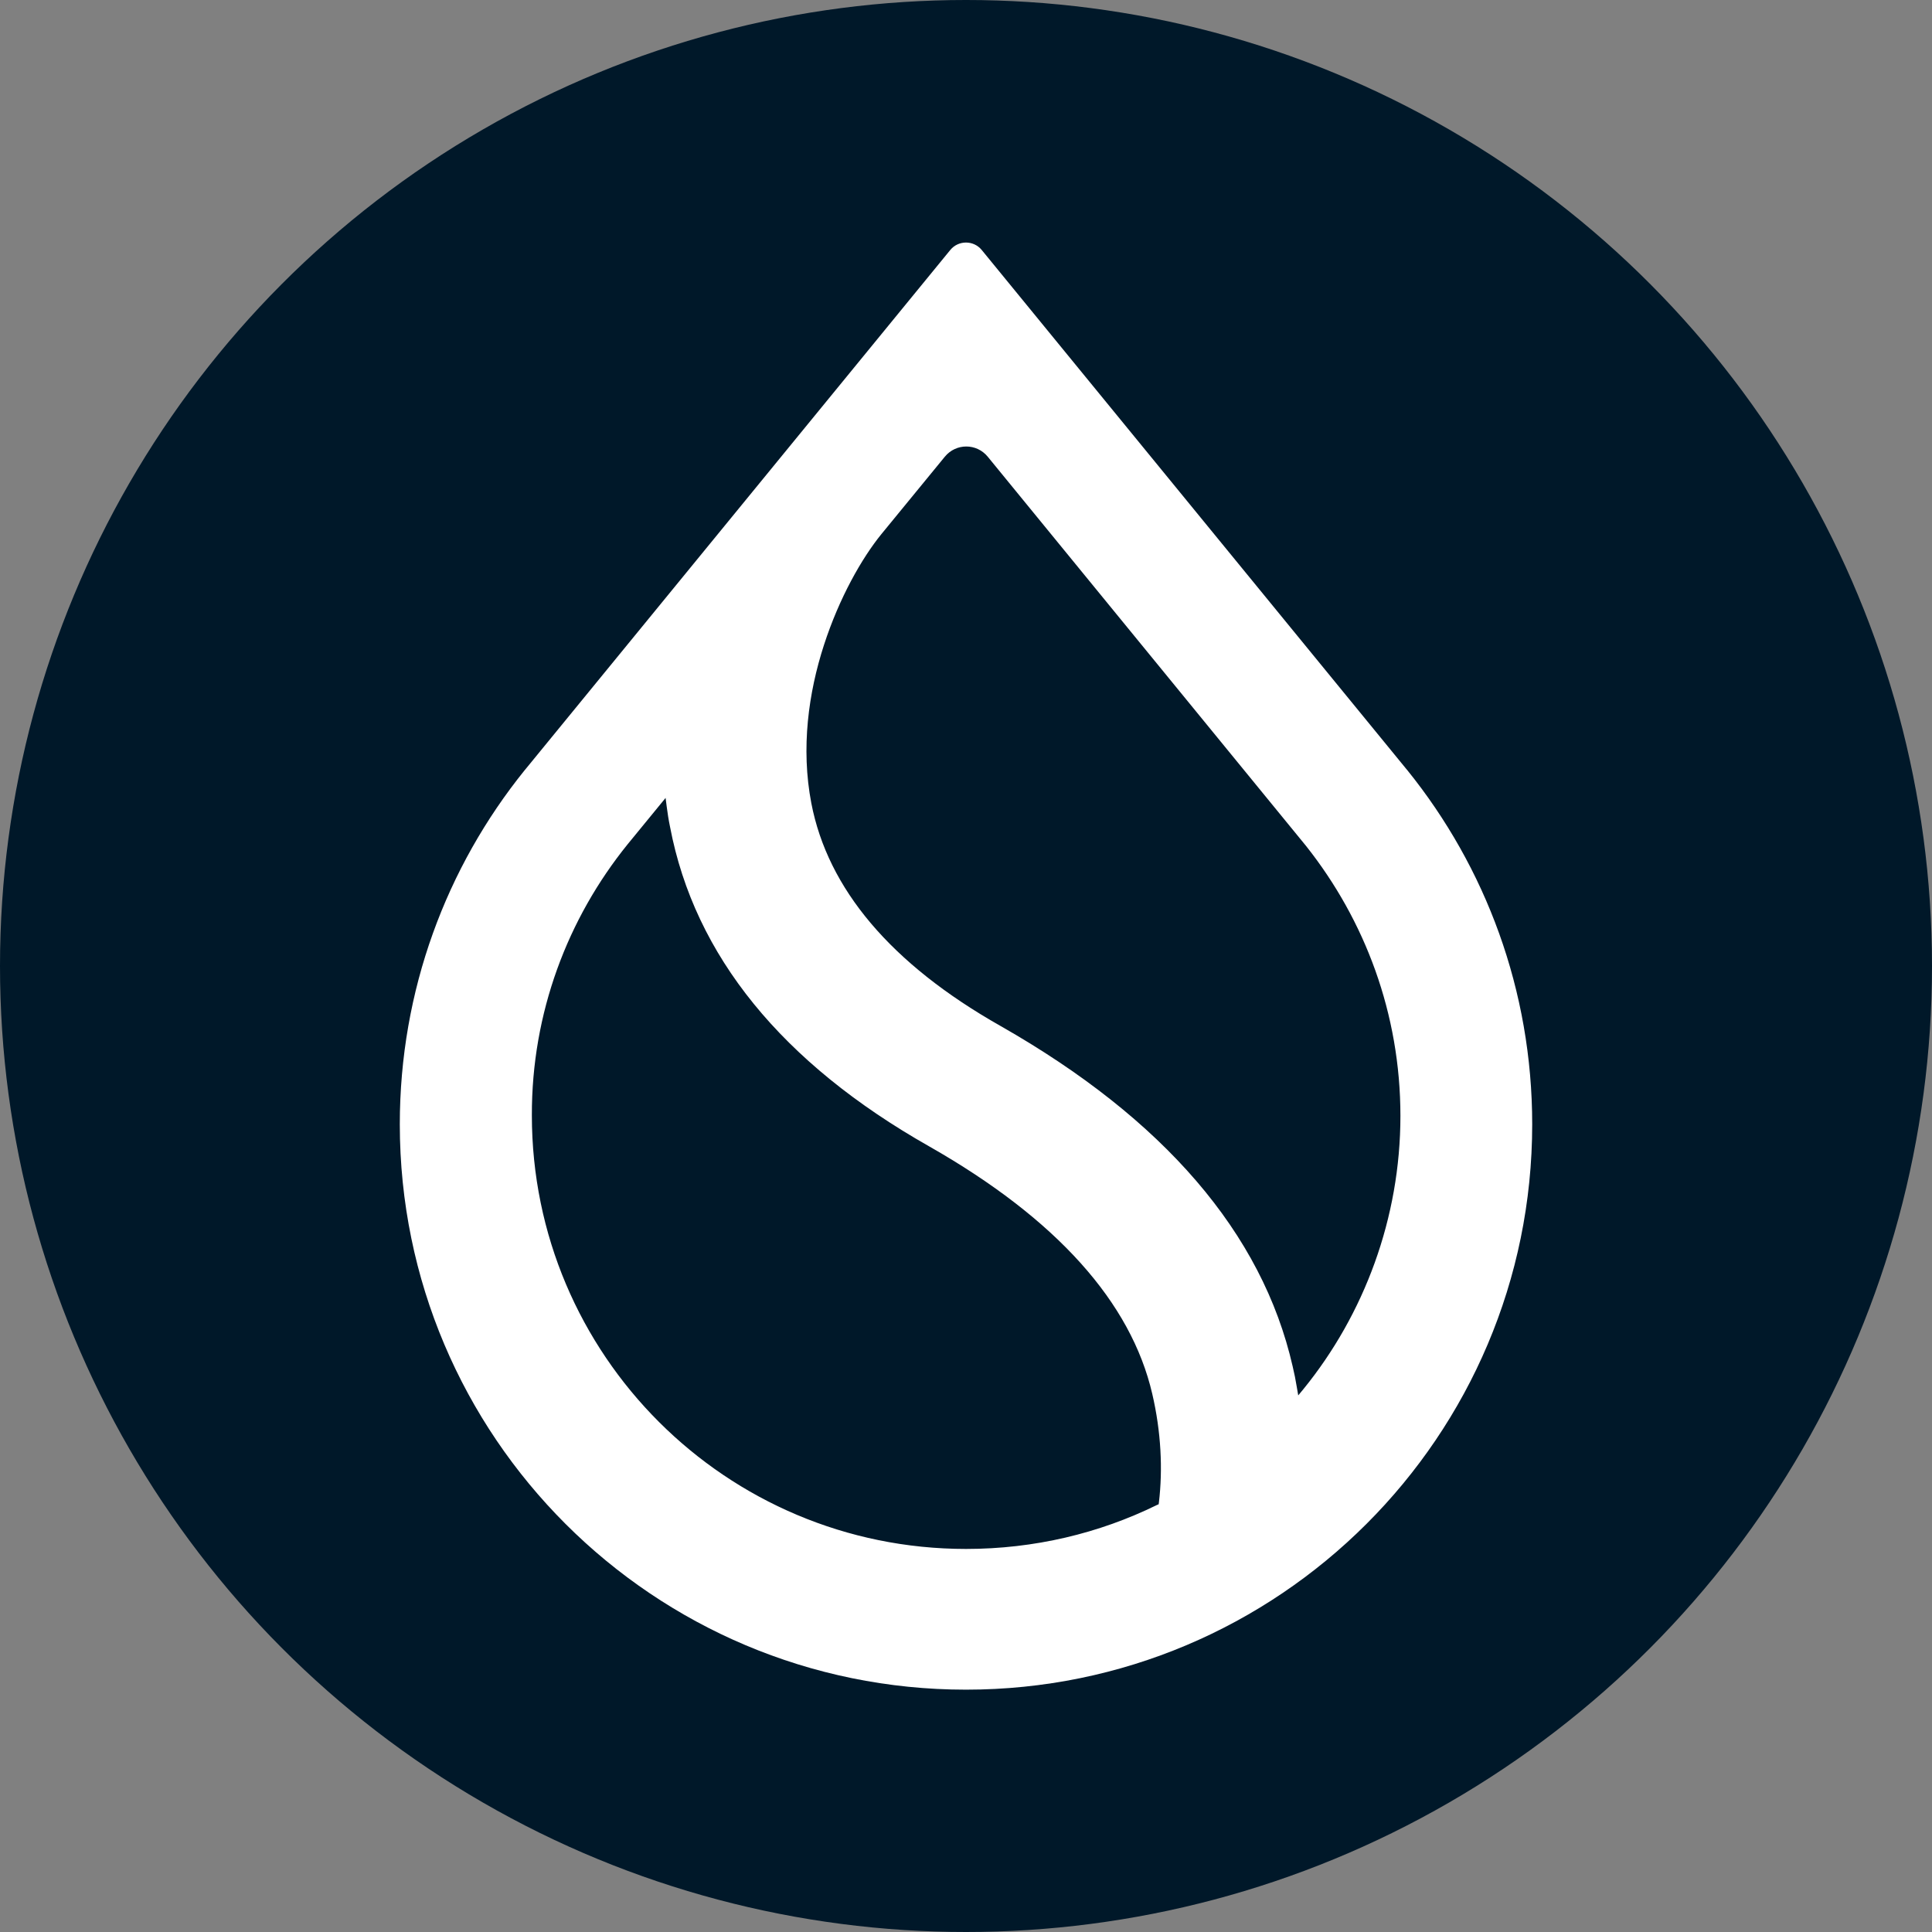
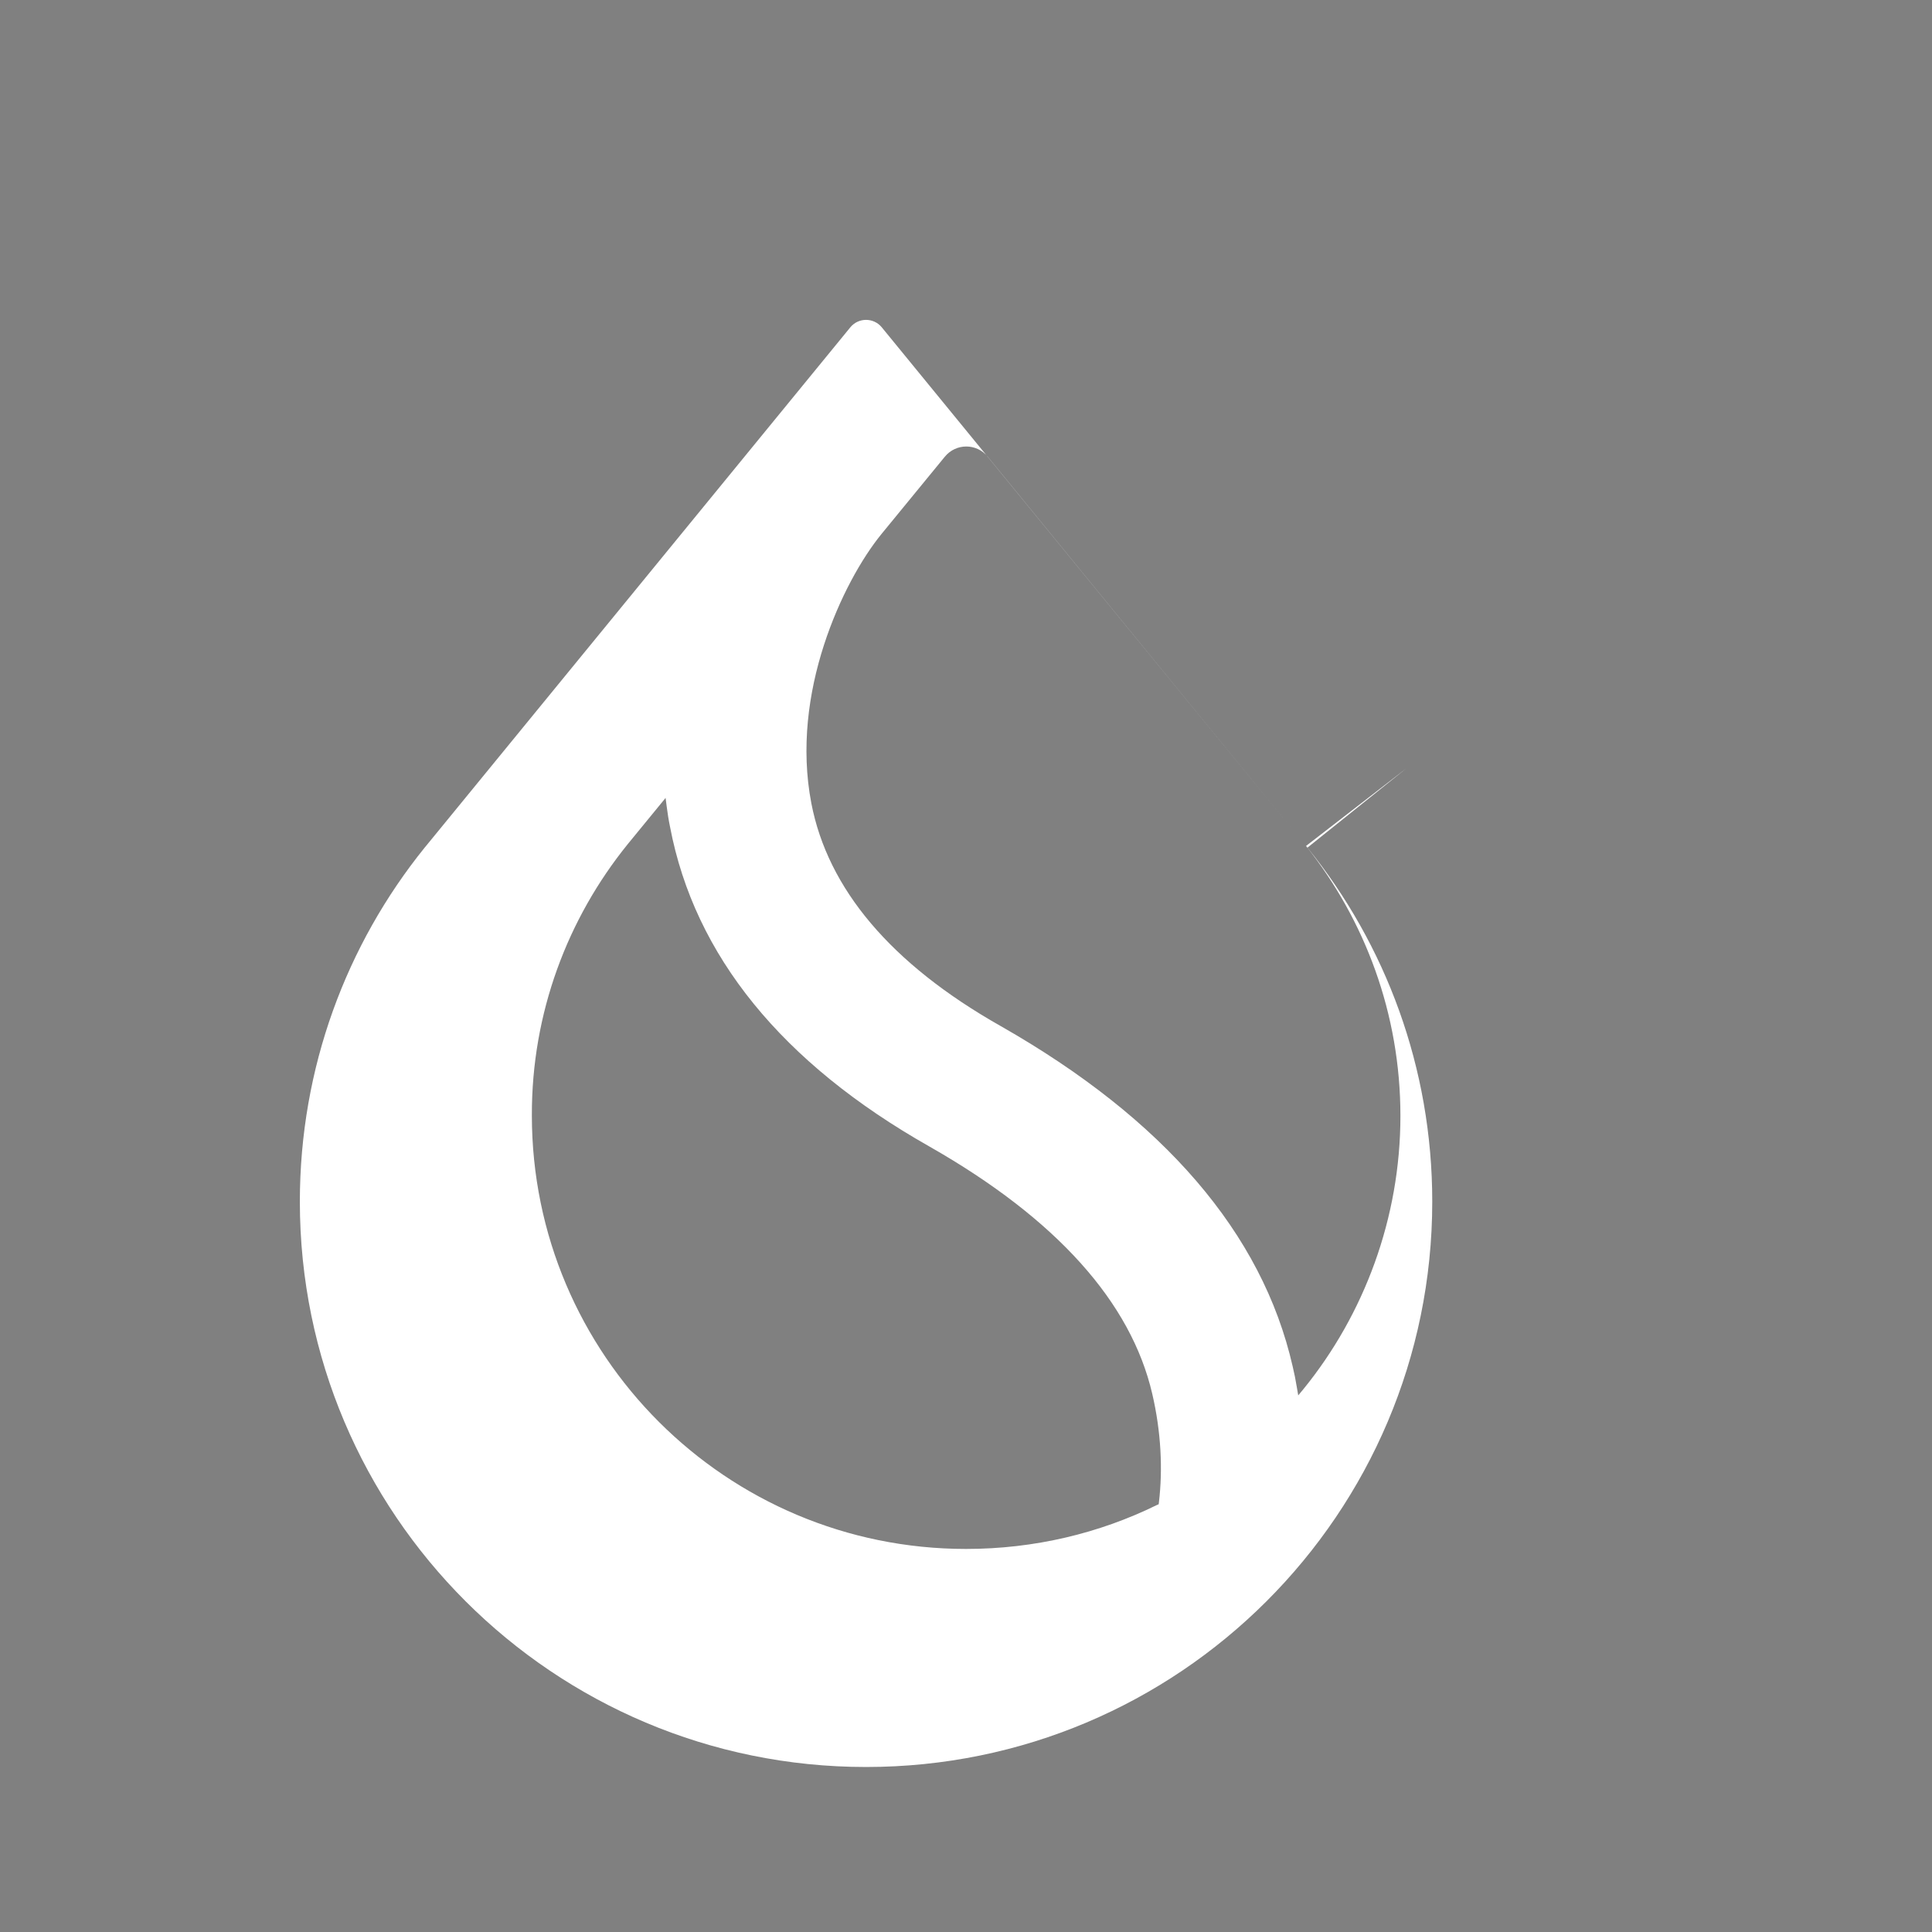
<svg xmlns="http://www.w3.org/2000/svg" version="1.1" id="Layer_1" x="0px" y="0px" viewBox="0 0 692 692" style="enable-background:new 0 0 692 692;" xml:space="preserve">
  <rect x="0" y="0" width="692" height="692" fill="#808080" stroke="none" />
  <style type="text/css">
	.st0{fill:#001829;}
	.st1{fill-rule:evenodd;clip-rule:evenodd;fill:#FFFFFF;}
</style>
  <g>
-     <circle class="st0" cx="346" cy="346" r="346" />
-     <path class="st1" d="M467.8,303c21.1,26.6,33.8,60.1,33.8,96.7s-13,71.1-34.7,97.8l-1.9,2.3l-0.5-2.9c-0.4-2.5-0.9-5-1.5-7.5   c-10.9-47.8-46.3-88.7-104.6-121.9c-39.4-22.3-61.9-49.2-67.8-79.8c-3.8-19.8-1-39.6,4.5-56.6c5.5-17,13.6-31.2,20.6-39.8   l22.7-27.7c4-4.9,11.4-4.9,15.4,0L467.8,303L467.8,303z M503.6,275.3l-152-185.8c-2.9-3.5-8.3-3.5-11.2,0l-152,185.8l-0.5,0.6   c-28,34.7-44.7,78.8-44.7,126.8c0,111.8,90.8,202.5,202.8,202.5c112,0,202.8-90.7,202.8-202.5c0-48-16.7-92.1-44.7-126.8   L503.6,275.3L503.6,275.3z M224.8,302.4l13.6-16.6l0.4,3.1c0.3,2.4,0.7,4.9,1.2,7.3c8.8,46.2,40.2,84.6,92.8,114.4   c45.7,26,72.3,55.9,79.9,88.6c3.2,13.7,3.8,27.1,2.4,38.9l-0.1,0.7l-0.7,0.3c-20.6,10.1-43.8,15.7-68.3,15.7   c-85.9,0-155.5-69.5-155.5-155.3C190.4,362.8,203.3,329,224.8,302.4L224.8,302.4z" />
+     <path class="st1" d="M467.8,303c21.1,26.6,33.8,60.1,33.8,96.7s-13,71.1-34.7,97.8l-1.9,2.3l-0.5-2.9c-0.4-2.5-0.9-5-1.5-7.5   c-10.9-47.8-46.3-88.7-104.6-121.9c-39.4-22.3-61.9-49.2-67.8-79.8c-3.8-19.8-1-39.6,4.5-56.6c5.5-17,13.6-31.2,20.6-39.8   l22.7-27.7c4-4.9,11.4-4.9,15.4,0L467.8,303L467.8,303z l-152-185.8c-2.9-3.5-8.3-3.5-11.2,0l-152,185.8l-0.5,0.6   c-28,34.7-44.7,78.8-44.7,126.8c0,111.8,90.8,202.5,202.8,202.5c112,0,202.8-90.7,202.8-202.5c0-48-16.7-92.1-44.7-126.8   L503.6,275.3L503.6,275.3z M224.8,302.4l13.6-16.6l0.4,3.1c0.3,2.4,0.7,4.9,1.2,7.3c8.8,46.2,40.2,84.6,92.8,114.4   c45.7,26,72.3,55.9,79.9,88.6c3.2,13.7,3.8,27.1,2.4,38.9l-0.1,0.7l-0.7,0.3c-20.6,10.1-43.8,15.7-68.3,15.7   c-85.9,0-155.5-69.5-155.5-155.3C190.4,362.8,203.3,329,224.8,302.4L224.8,302.4z" />
  </g>
</svg>